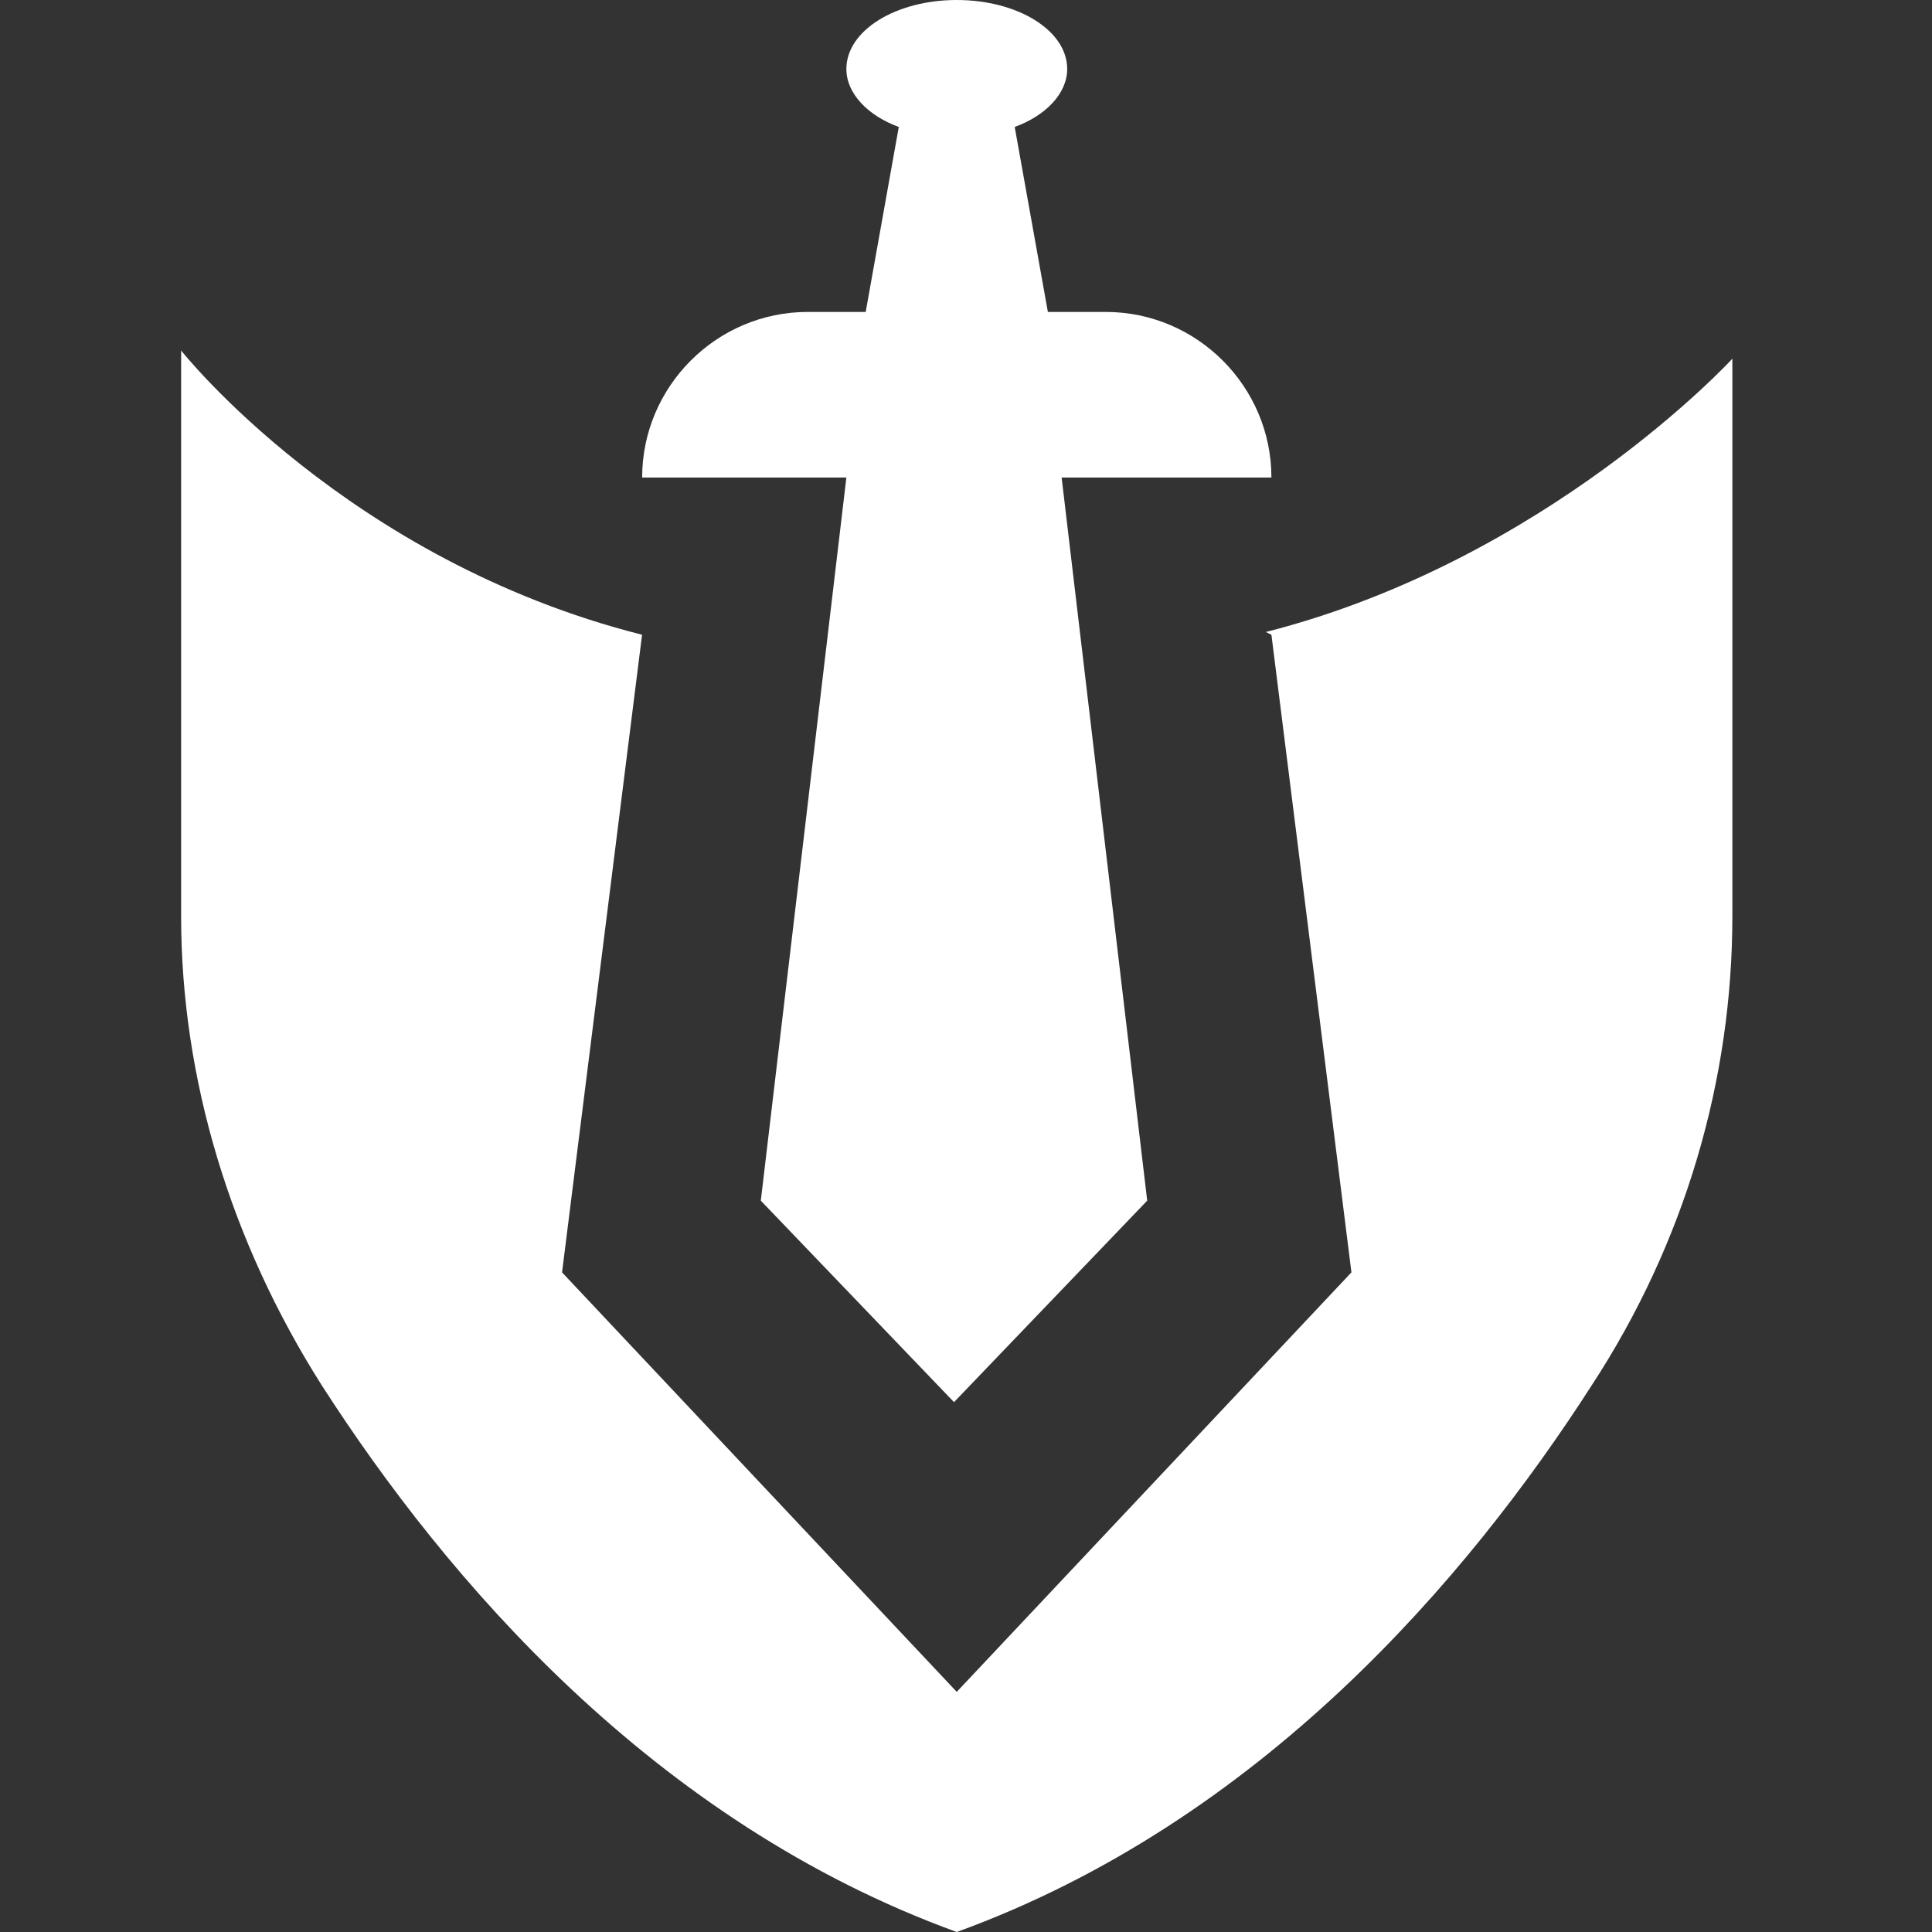
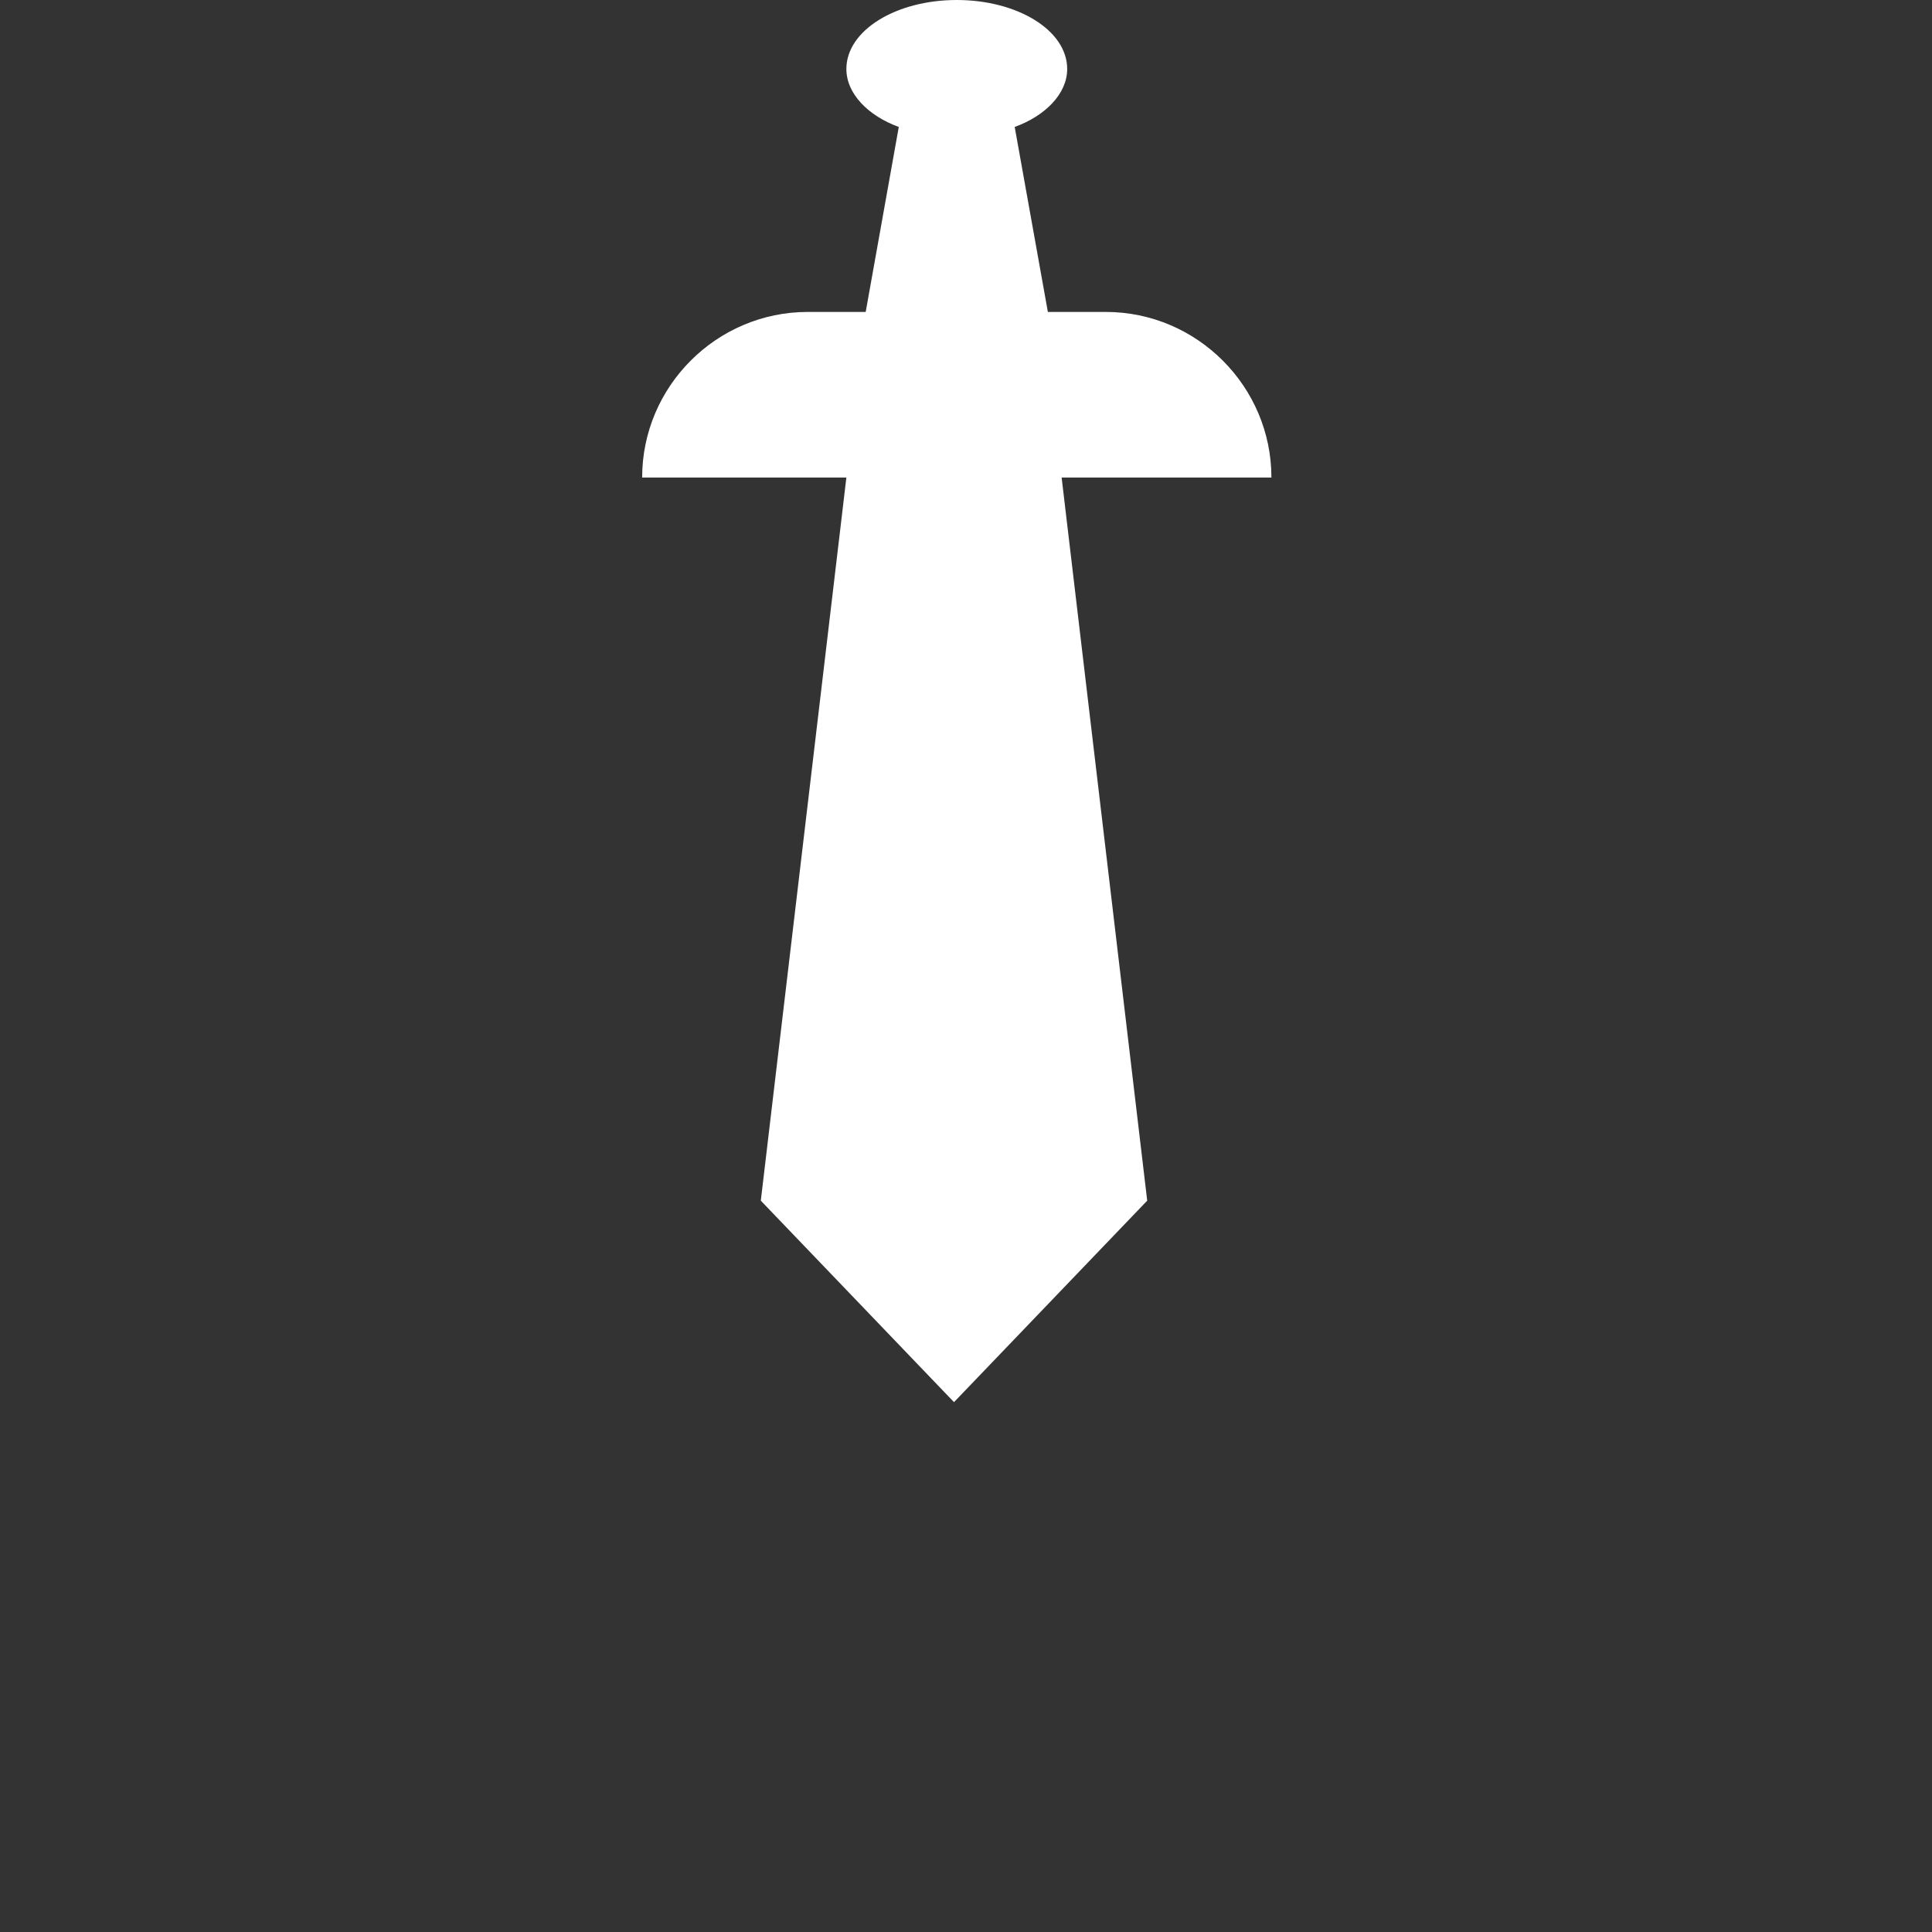
<svg xmlns="http://www.w3.org/2000/svg" width="24" height="24" viewBox="0 0 24 24" fill="none">
  <rect x="0" y="0" width="24" height="24" fill="#333333" stroke="none" />
-   <path d="M15.794 7.885L16.788 15.806L11.885 21.017L6.982 15.806L7.976 7.885C4.307 6.959 2.25 4.354 2.25 4.354V11.383C2.25 13.405 2.867 15.429 3.999 17.212C5.542 19.612 8.113 22.629 11.885 24C15.657 22.629 18.228 19.612 19.771 17.212C20.937 15.429 21.52 13.405 21.52 11.383V4.456C21.52 4.456 19.223 6.959 15.725 7.851L15.794 7.885Z" fill="white" />
  <path d="M15.794 5.932C15.794 4.8 14.868 3.875 13.737 3.875H13.017L12.605 1.577C12.983 1.44 13.257 1.166 13.257 0.857C13.257 0.377 12.64 0 11.885 0C11.131 0 10.514 0.377 10.514 0.857C10.514 1.166 10.788 1.44 11.165 1.577L10.754 3.875H10.034C8.902 3.875 7.977 4.8 7.977 5.932H10.514L9.451 14.915L11.851 17.418L14.251 14.915L13.188 5.932H15.76H15.794Z" fill="white" />
</svg>